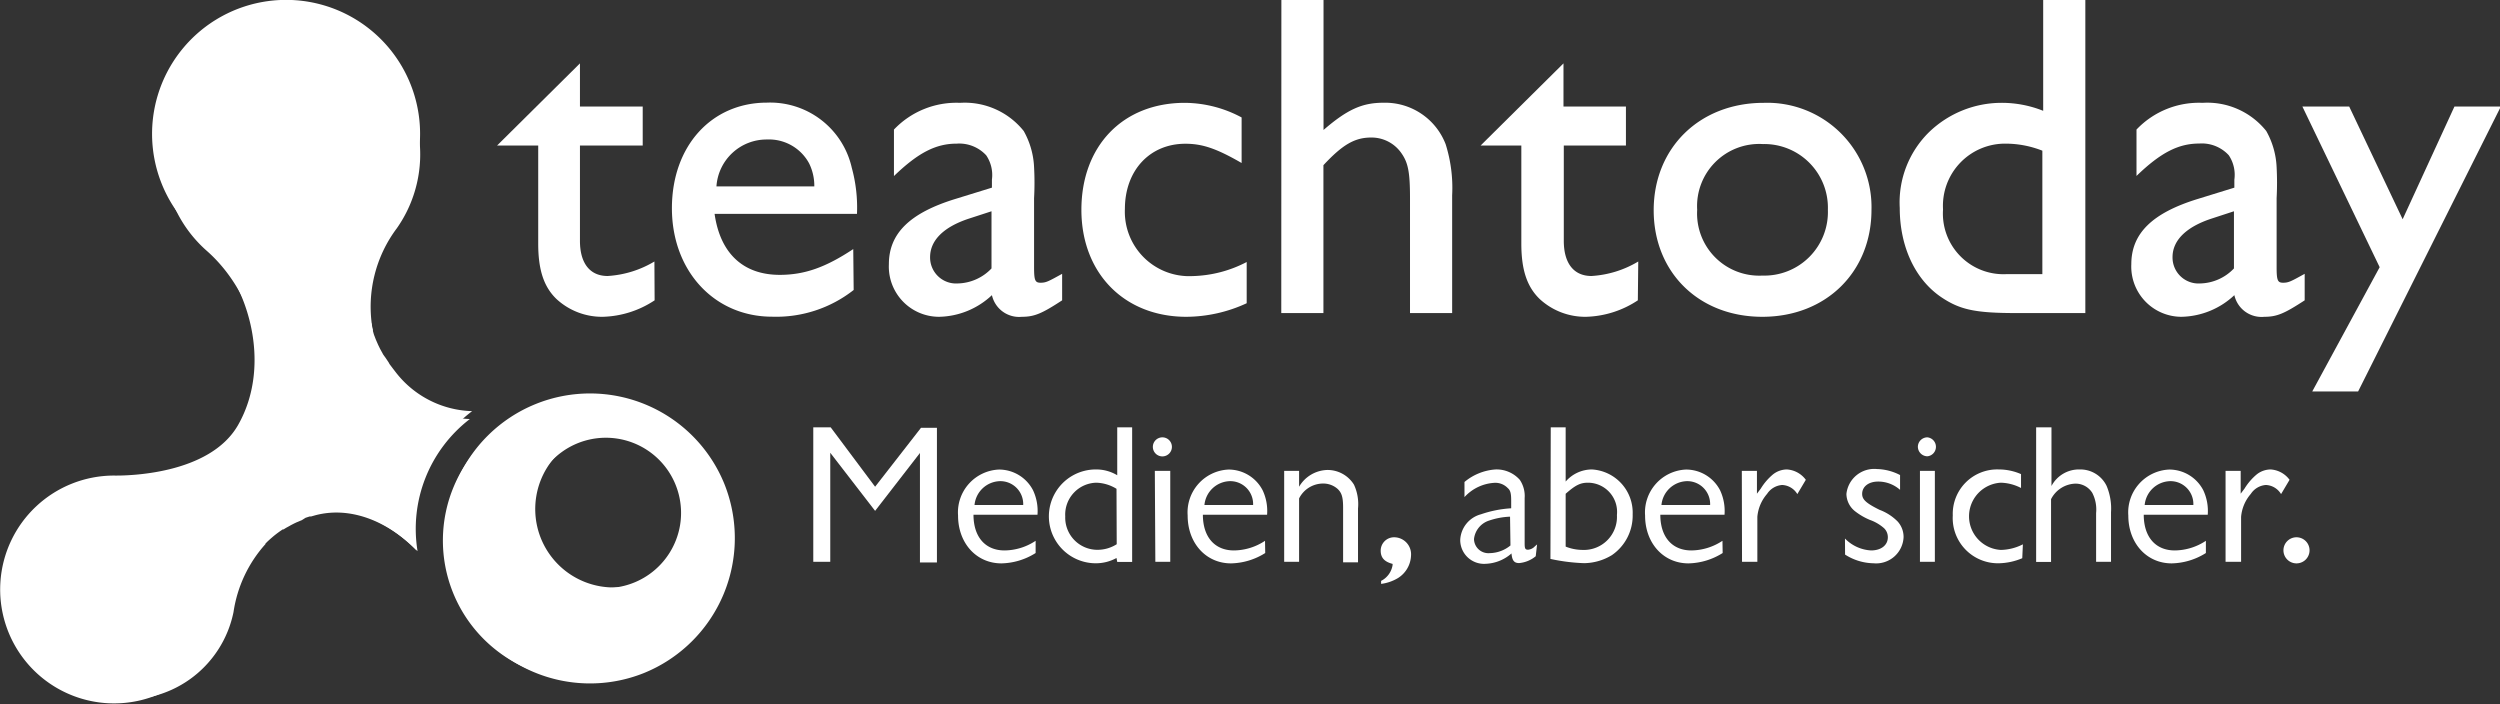
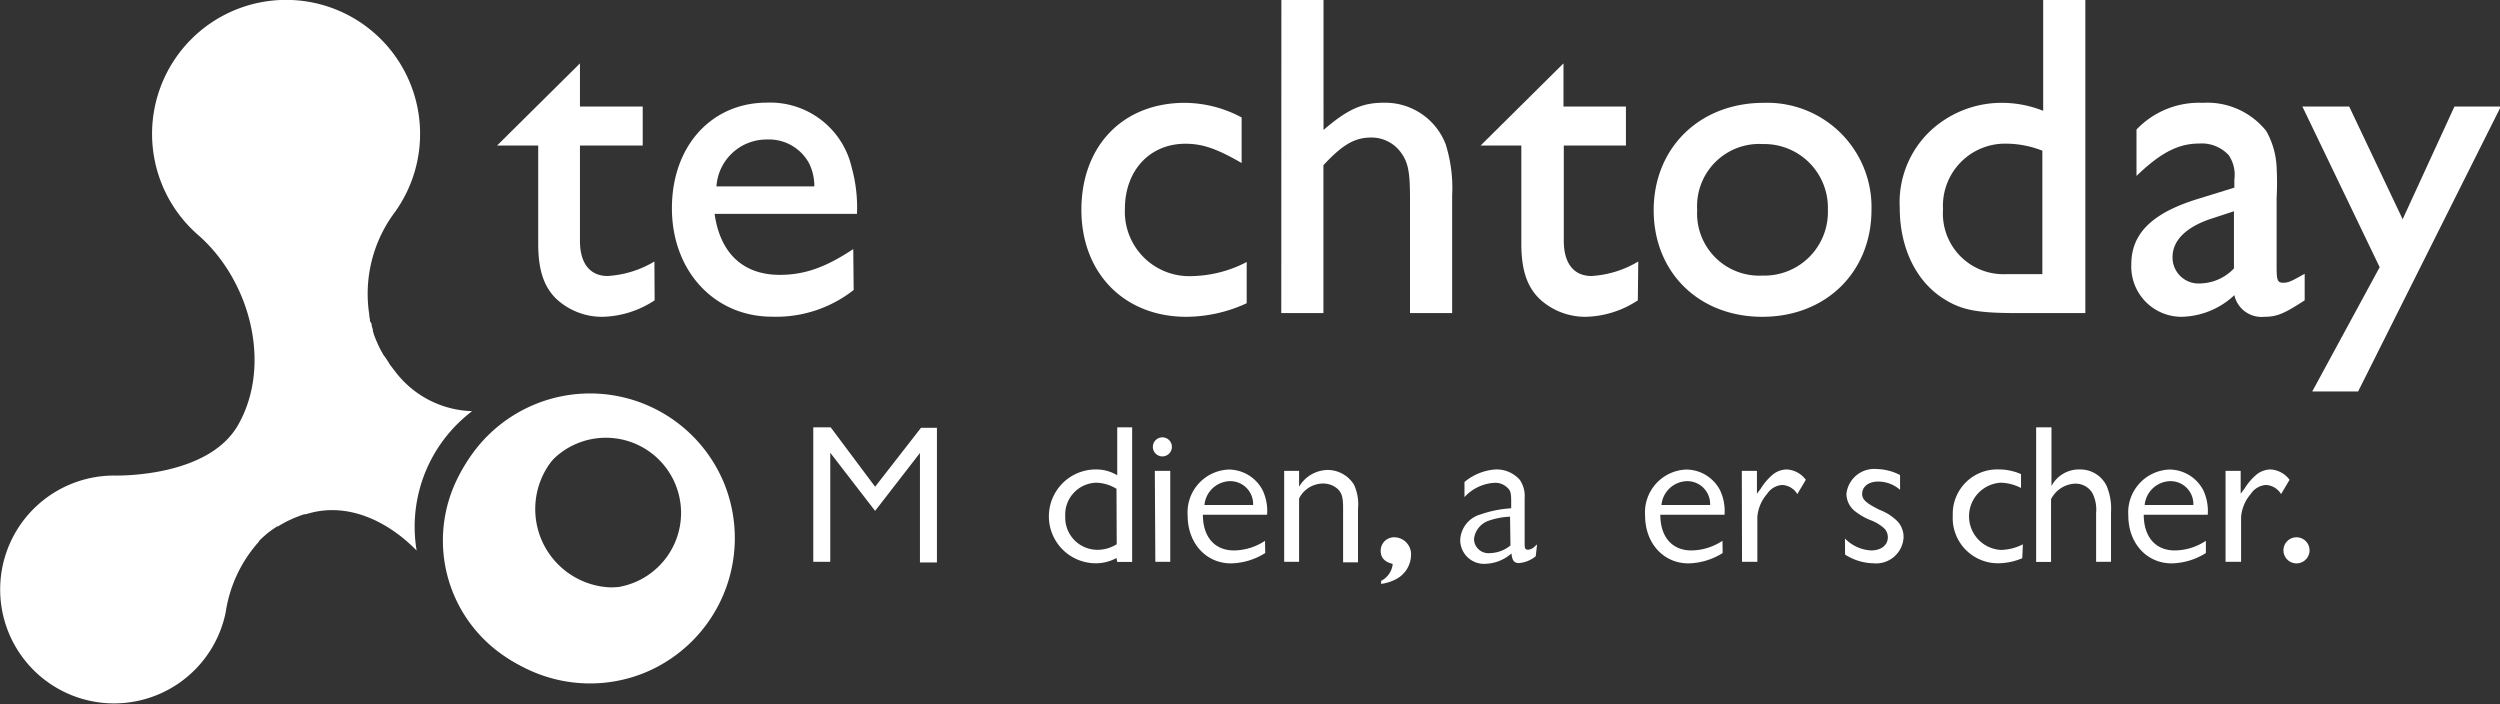
<svg xmlns="http://www.w3.org/2000/svg" viewBox="0 0 241.4 67.98">
  <rect x="0" y="0" width="241.4" height="67.98" fill="#333333" stroke="none" />
  <title>Element 5</title>
  <g id="Ebene_2" data-name="Ebene 2">
    <g id="Hauptnavi">
      <path d="M68.71,47.16a13.46,13.46,0,1,0-7.46,17.52A13.48,13.48,0,0,0,68.71,47.16Zm-11.4,9.53a7.26,7.26,0,1,1,8.36-6A7.27,7.27,0,0,1,57.31,56.69Z" style="fill:#fff" />
-       <path d="M45.37,40.46a9.26,9.26,0,0,1-7.07-3.6L38,36.48l-.08-.11-.2-.27L37.65,36l-.25-.37v0l-.23-.37-.07-.12-.15-.28-.07-.12-.19-.37,0,0-.17-.37-.06-.13-.11-.28-.05-.14L36.15,33l0-.11c0-.11-.07-.22-.1-.34l0-.16-.06-.25,0-.18-.05-.27s0-.09,0-.13h0a12.62,12.62,0,0,1,2.38-9.52A12.41,12.41,0,1,0,20,24.25c4.7,4.16,6.81,11.9,3.63,17.5C21,46.42,13.23,46.47,12.19,46.45v0A10.55,10.55,0,1,0,22.55,59.09a12.55,12.55,0,0,1,3.08-6.55l0-.05.22-.22,0,0,.24-.22,0,0,.29-.25a10.35,10.35,0,0,1,.92-.68l.08,0,.24-.15.11-.06.22-.12.12-.07.21-.11.14-.07.21-.1.15-.06.21-.09.15-.06L29.5,50l.15-.05.25-.08.14,0,.39-.11c3.49-.93,7.14.65,9.89,3.46A13.37,13.37,0,0,1,45.37,40.46Z" style="fill:#fff" />
      <path d="M78.53,41.26h1.68L84.5,47l4.43-5.69h1.54v13H88.83V43.74L84.5,49.33l-4.33-5.61V54.25H78.53Z" style="fill:#fff" />
-       <path d="M100,53.4a6.43,6.43,0,0,1-3.3,1c-2.42,0-4.19-1.95-4.19-4.62a4.14,4.14,0,0,1,3.94-4.44,3.7,3.7,0,0,1,3.3,2,4.7,4.7,0,0,1,.43,2.36H94c0,2.16,1.15,3.45,3,3.45a5.51,5.51,0,0,0,3-.93ZM98.8,48.76a2.21,2.21,0,0,0-2.24-2.3,2.54,2.54,0,0,0-2.46,2.3Z" style="fill:#fff" />
      <path d="M107.81,53.88a4.14,4.14,0,0,1-2,.51,4.53,4.53,0,0,1,0-9.06,3.94,3.94,0,0,1,2.07.56V41.26h1.44v13h-1.44Zm0-6.68a3.91,3.91,0,0,0-1.95-.59,3.08,3.08,0,0,0-3,3.25,3.11,3.11,0,0,0,3.1,3.23,3.46,3.46,0,0,0,1.87-.54Z" style="fill:#fff" />
      <path d="M111.32,43.13a.92.92,0,1,1,.92.94A.92.92,0,0,1,111.32,43.13Zm.19,2.34H113v8.78h-1.44Z" style="fill:#fff" />
      <path d="M122.17,53.4a6.43,6.43,0,0,1-3.3,1c-2.42,0-4.19-1.95-4.19-4.62a4.14,4.14,0,0,1,3.94-4.44,3.7,3.7,0,0,1,3.3,2,4.69,4.69,0,0,1,.43,2.36h-6.2c0,2.16,1.15,3.45,3,3.45a5.51,5.51,0,0,0,3-.93ZM121,48.76a2.21,2.21,0,0,0-2.24-2.3,2.54,2.54,0,0,0-2.46,2.3Z" style="fill:#fff" />
      <path d="M124,45.47h1.44V47a3.26,3.26,0,0,1,2.71-1.62,3,3,0,0,1,2.59,1.42,4.45,4.45,0,0,1,.39,2.3v5.2h-1.44V49c0-1-.14-1.42-.53-1.79a2.09,2.09,0,0,0-1.4-.52,2.6,2.6,0,0,0-2.32,1.44v6.12H124Z" style="fill:#fff" />
      <path d="M134.47,54.45c-.8-.21-1.15-.6-1.15-1.28a1.29,1.29,0,0,1,1.33-1.29,1.64,1.64,0,0,1,1.6,1.75A2.68,2.68,0,0,1,135,55.81a4.15,4.15,0,0,1-1.64.57l0-.29a2.07,2.07,0,0,0,1.11-1.54Z" style="fill:#fff" />
      <path d="M148.29,53.71a2.92,2.92,0,0,1-1.6.66c-.49,0-.68-.25-.74-.93a4,4,0,0,1-2.48,1A2.3,2.3,0,0,1,141,52.13a2.69,2.69,0,0,1,2-2.47,11,11,0,0,1,2.92-.58v-.72c0-.68-.06-1-.33-1.23a1.66,1.66,0,0,0-1.25-.51A4.24,4.24,0,0,0,141.41,48V46.54a5.23,5.23,0,0,1,3-1.21,3,3,0,0,1,2.34,1,2.78,2.78,0,0,1,.47,1.77v4.38c0,.49.06.6.33.6a1,1,0,0,0,.66-.33l.21-.18Zm-2.48-3.82a7,7,0,0,0-2,.37,2.11,2.11,0,0,0-1.48,1.79,1.39,1.39,0,0,0,1.52,1.36,3.24,3.24,0,0,0,2-.74Z" style="fill:#fff" />
-       <path d="M149.74,41.26h1.44V46.5a3.37,3.37,0,0,1,2.53-1.17,4.18,4.18,0,0,1,3.94,4.34,4.63,4.63,0,0,1-2,3.93,5.27,5.27,0,0,1-2.69.78,18.2,18.2,0,0,1-3.25-.41Zm3.08,11.84a3.19,3.19,0,0,0,3.31-3.37,2.82,2.82,0,0,0-2.79-3.12c-.74,0-1.21.23-2.16,1.07v5.1A4.45,4.45,0,0,0,152.82,53.1Z" style="fill:#fff" />
      <path d="M166.34,53.4a6.43,6.43,0,0,1-3.3,1c-2.42,0-4.19-1.95-4.19-4.62a4.14,4.14,0,0,1,3.94-4.44,3.7,3.7,0,0,1,3.3,2,4.71,4.71,0,0,1,.43,2.36h-6.2c0,2.16,1.15,3.45,3,3.45a5.52,5.52,0,0,0,3-.93Zm-1.21-4.64a2.21,2.21,0,0,0-2.24-2.3,2.54,2.54,0,0,0-2.46,2.3Z" style="fill:#fff" />
      <path d="M168.19,45.47h1.46l0,2.2.37-.49a5.58,5.58,0,0,1,1.19-1.38,2.2,2.2,0,0,1,1.33-.47,2.46,2.46,0,0,1,1.83,1l-.82,1.38a1.8,1.8,0,0,0-1.46-.88,1.9,1.9,0,0,0-1.46.86,3.87,3.87,0,0,0-.94,2.22v4.34h-1.48Z" style="fill:#fff" />
      <path d="M178.15,52a3.8,3.8,0,0,0,2.52,1.15c1,0,1.62-.53,1.62-1.27a1.2,1.2,0,0,0-.37-.88,4.16,4.16,0,0,0-1.37-.8,6.22,6.22,0,0,1-1.46-.86,2.17,2.17,0,0,1-.8-1.64,2.7,2.7,0,0,1,2.94-2.41,5.12,5.12,0,0,1,2.24.58V47.3a3.18,3.18,0,0,0-2.12-.8c-.92,0-1.54.49-1.54,1.19,0,.54.37.89,1.68,1.54a4.82,4.82,0,0,1,1.75,1.13,2.23,2.23,0,0,1,.57,1.5,2.65,2.65,0,0,1-2.9,2.53,5.23,5.23,0,0,1-2.75-.84Z" style="fill:#fff" />
-       <path d="M185.19,43.13a.92.92,0,0,1,.92-.9.92.92,0,0,1,0,1.83A.93.93,0,0,1,185.19,43.13Zm.2,2.34h1.44v8.78h-1.44Z" style="fill:#fff" />
      <path d="M195.27,53.9a6.06,6.06,0,0,1-2.32.49,4.37,4.37,0,0,1-4.39-4.62A4.29,4.29,0,0,1,193,45.33a5.35,5.35,0,0,1,2.15.45v1.34a4.47,4.47,0,0,0-1.95-.51,3.25,3.25,0,0,0,0,6.49,4.85,4.85,0,0,0,2.13-.54Z" style="fill:#fff" />
      <path d="M196.61,41.26h1.48v5.67a3,3,0,0,1,2.73-1.6,2.82,2.82,0,0,1,2.59,1.58,5.61,5.61,0,0,1,.43,2.55v4.79H202.4V49.54a3.5,3.5,0,0,0-.37-1.95,1.9,1.9,0,0,0-1.64-.89,2.73,2.73,0,0,0-2.34,1.5v6.06h-1.44Z" style="fill:#fff" />
      <path d="M213,53.4a6.43,6.43,0,0,1-3.3,1c-2.42,0-4.19-1.95-4.19-4.62a4.14,4.14,0,0,1,3.94-4.44,3.7,3.7,0,0,1,3.3,2,4.71,4.71,0,0,1,.43,2.36H207c0,2.16,1.15,3.45,3,3.45a5.52,5.52,0,0,0,3-.93Zm-1.21-4.64a2.21,2.21,0,0,0-2.24-2.3,2.54,2.54,0,0,0-2.46,2.3Z" style="fill:#fff" />
      <path d="M214.9,45.47h1.46l0,2.2.37-.49a5.58,5.58,0,0,1,1.19-1.38,2.2,2.2,0,0,1,1.33-.47,2.46,2.46,0,0,1,1.83,1l-.82,1.38a1.8,1.8,0,0,0-1.46-.88,1.9,1.9,0,0,0-1.46.86,3.87,3.87,0,0,0-.94,2.22v4.34H214.9Z" style="fill:#fff" />
      <path d="M221.74,51.88a1.26,1.26,0,1,1-1.25,1.25A1.26,1.26,0,0,1,221.74,51.88Z" style="fill:#fff" />
      <path d="M63.21,29a9.49,9.49,0,0,1-5,1.59,6.48,6.48,0,0,1-4.48-1.72c-1.22-1.18-1.76-2.81-1.76-5.35V14.05H48l8-7.93v4.17h6.06v3.76H56v9.2c0,2.22,1,3.4,2.67,3.4a9.92,9.92,0,0,0,4.52-1.4Z" style="fill:#fff" />
      <path d="M82.43,28a12.09,12.09,0,0,1-7.87,2.58c-5.61,0-9.68-4.44-9.68-10.47s3.84-10.2,9.18-10.2a8.08,8.08,0,0,1,8.19,6.3,14.45,14.45,0,0,1,.5,4.44H69c.54,3.81,2.76,5.89,6.29,5.89,2.4,0,4.43-.72,7.1-2.49Zm-3.8-10a4.89,4.89,0,0,0-.5-2.22,4.4,4.4,0,0,0-4.07-2.31A4.85,4.85,0,0,0,69.18,18Z" style="fill:#fff" />
-       <path d="M102.56,29c-1.94,1.27-2.67,1.59-3.89,1.59a2.69,2.69,0,0,1-2.89-2.09,7.65,7.65,0,0,1-5.11,2.09,4.85,4.85,0,0,1-4.84-5.08c0-2.95,2-4.94,6.42-6.3l3.53-1.09v-.77A3.4,3.4,0,0,0,95.23,15a3.54,3.54,0,0,0-2.85-1.13c-2,0-3.71.86-6.06,3.13V12.51A8.32,8.32,0,0,1,92.7,9.93a7.29,7.29,0,0,1,6.15,2.72,7.81,7.81,0,0,1,1,3.49,27.47,27.47,0,0,1,0,3v6.62c0,1.31.09,1.54.63,1.54s.77-.14,2.08-.86Zm-9-7.89c-2.49.82-3.75,2.13-3.75,3.72a2.51,2.51,0,0,0,2.67,2.54,4.63,4.63,0,0,0,3.26-1.45V20.4Z" style="fill:#fff" />
      <path d="M120.38,29.28a14,14,0,0,1-5.83,1.31c-6,0-10.13-4.22-10.13-10.33s3.94-10.33,10-10.33a11.75,11.75,0,0,1,5.47,1.41v4.4c-2.44-1.41-3.8-1.86-5.43-1.86-3.44,0-5.84,2.58-5.84,6.3a6.22,6.22,0,0,0,6.51,6.48,11.89,11.89,0,0,0,5.25-1.36Z" style="fill:#fff" />
      <path d="M123.73,0h4.07V12.55c2.31-2,3.75-2.63,5.79-2.63a6.26,6.26,0,0,1,6,4,14,14,0,0,1,.63,4.94V30.23h-4.07V19.13c0-2.49-.18-3.4-.81-4.31a3.51,3.51,0,0,0-2.94-1.54c-1.58,0-2.76.68-4.61,2.67V30.23h-4.07Z" style="fill:#fff" />
      <path d="M158.15,29a9.49,9.49,0,0,1-5,1.59,6.48,6.48,0,0,1-4.48-1.72c-1.22-1.18-1.77-2.81-1.77-5.35V14.05h-3.93l8-7.93v4.17H157v3.76H151v9.2c0,2.22,1,3.4,2.67,3.4a9.91,9.91,0,0,0,4.52-1.4Z" style="fill:#fff" />
      <path d="M170.31,9.93a10.07,10.07,0,0,1,10.4,10.33c0,6-4.39,10.33-10.54,10.33s-10.49-4.31-10.49-10.29S164.07,9.93,170.31,9.93Zm-.14,16.68a6.14,6.14,0,0,0,6.33-6.35,6.15,6.15,0,0,0-6.29-6.35,6,6,0,0,0-6.33,6.35A6,6,0,0,0,170.18,26.61Z" style="fill:#fff" />
      <path d="M194.72,30.23c-4,0-5.47-.32-7.28-1.54-2.53-1.72-4-4.9-4-8.61a9.51,9.51,0,0,1,2.85-7.34,10.08,10.08,0,0,1,7-2.81,10.76,10.76,0,0,1,4,.77V0h4.07V30.23Zm2.49-15.68a9.71,9.71,0,0,0-3.53-.68,6,6,0,0,0-6.06,6.35,5.85,5.85,0,0,0,6.15,6.25h3.44Z" style="fill:#fff" />
      <path d="M222.54,29c-1.95,1.27-2.67,1.59-3.89,1.59a2.69,2.69,0,0,1-2.9-2.09,7.66,7.66,0,0,1-5.11,2.09,4.85,4.85,0,0,1-4.84-5.08c0-2.95,2-4.94,6.42-6.3l3.53-1.09v-.77a3.4,3.4,0,0,0-.54-2.36,3.54,3.54,0,0,0-2.85-1.13c-2,0-3.71.86-6.06,3.13V12.51a8.32,8.32,0,0,1,6.38-2.58,7.29,7.29,0,0,1,6.15,2.72,7.82,7.82,0,0,1,1,3.49,28.35,28.35,0,0,1,0,3v6.62c0,1.31.09,1.54.63,1.54s.77-.14,2.08-.86Zm-9-7.89c-2.49.82-3.76,2.13-3.76,3.72a2.51,2.51,0,0,0,2.67,2.54,4.63,4.63,0,0,0,3.26-1.45V20.4Z" style="fill:#fff" />
      <path d="M222.32,10.29h4.52L232,21.17l5-10.88h4.48L227.7,37.8h-4.43l6.51-12Z" style="fill:#fff" />
      <path d="M69.93,46.69A14,14,0,1,0,62.15,65,14.06,14.06,0,0,0,69.93,46.69ZM58,56.62a7.57,7.57,0,1,1,8.72-6.22A7.57,7.57,0,0,1,58,56.62Z" style="fill:#fff" />
      <path d="M45.59,39.7a9.66,9.66,0,0,1-7.38-3.76l-.3-.39-.09-.12-.21-.28L37.53,35l-.26-.39v0L37,34.23l-.07-.13-.16-.29-.07-.13-.19-.39,0,0-.17-.39-.06-.14-.11-.29-.06-.15L36,31.93l0-.12-.11-.35,0-.17L35.72,31l0-.18-.06-.28,0-.14h0a13.15,13.15,0,0,1,2.48-9.93,12.94,12.94,0,1,0-18.93,2.29c4.91,4.34,7.1,12.42,3.79,18.26-2.76,4.87-10.87,4.92-12,4.9v0A11,11,0,1,0,21.79,59.14,13.12,13.12,0,0,1,25,52.3l0-.05.23-.23,0,0,.25-.23,0,0,.3-.26a9.72,9.72,0,0,1,1-.71l.08,0,.26-.16.11-.06.23-.13.13-.07.22-.11.15-.07.22-.1.15-.07.22-.09.16-.06.23-.09.16-.06.26-.09.14,0,.41-.11c3.64-1,7.44.67,10.32,3.61A14,14,0,0,1,45.59,39.7Z" style="fill:#fff" />
    </g>
  </g>
</svg>